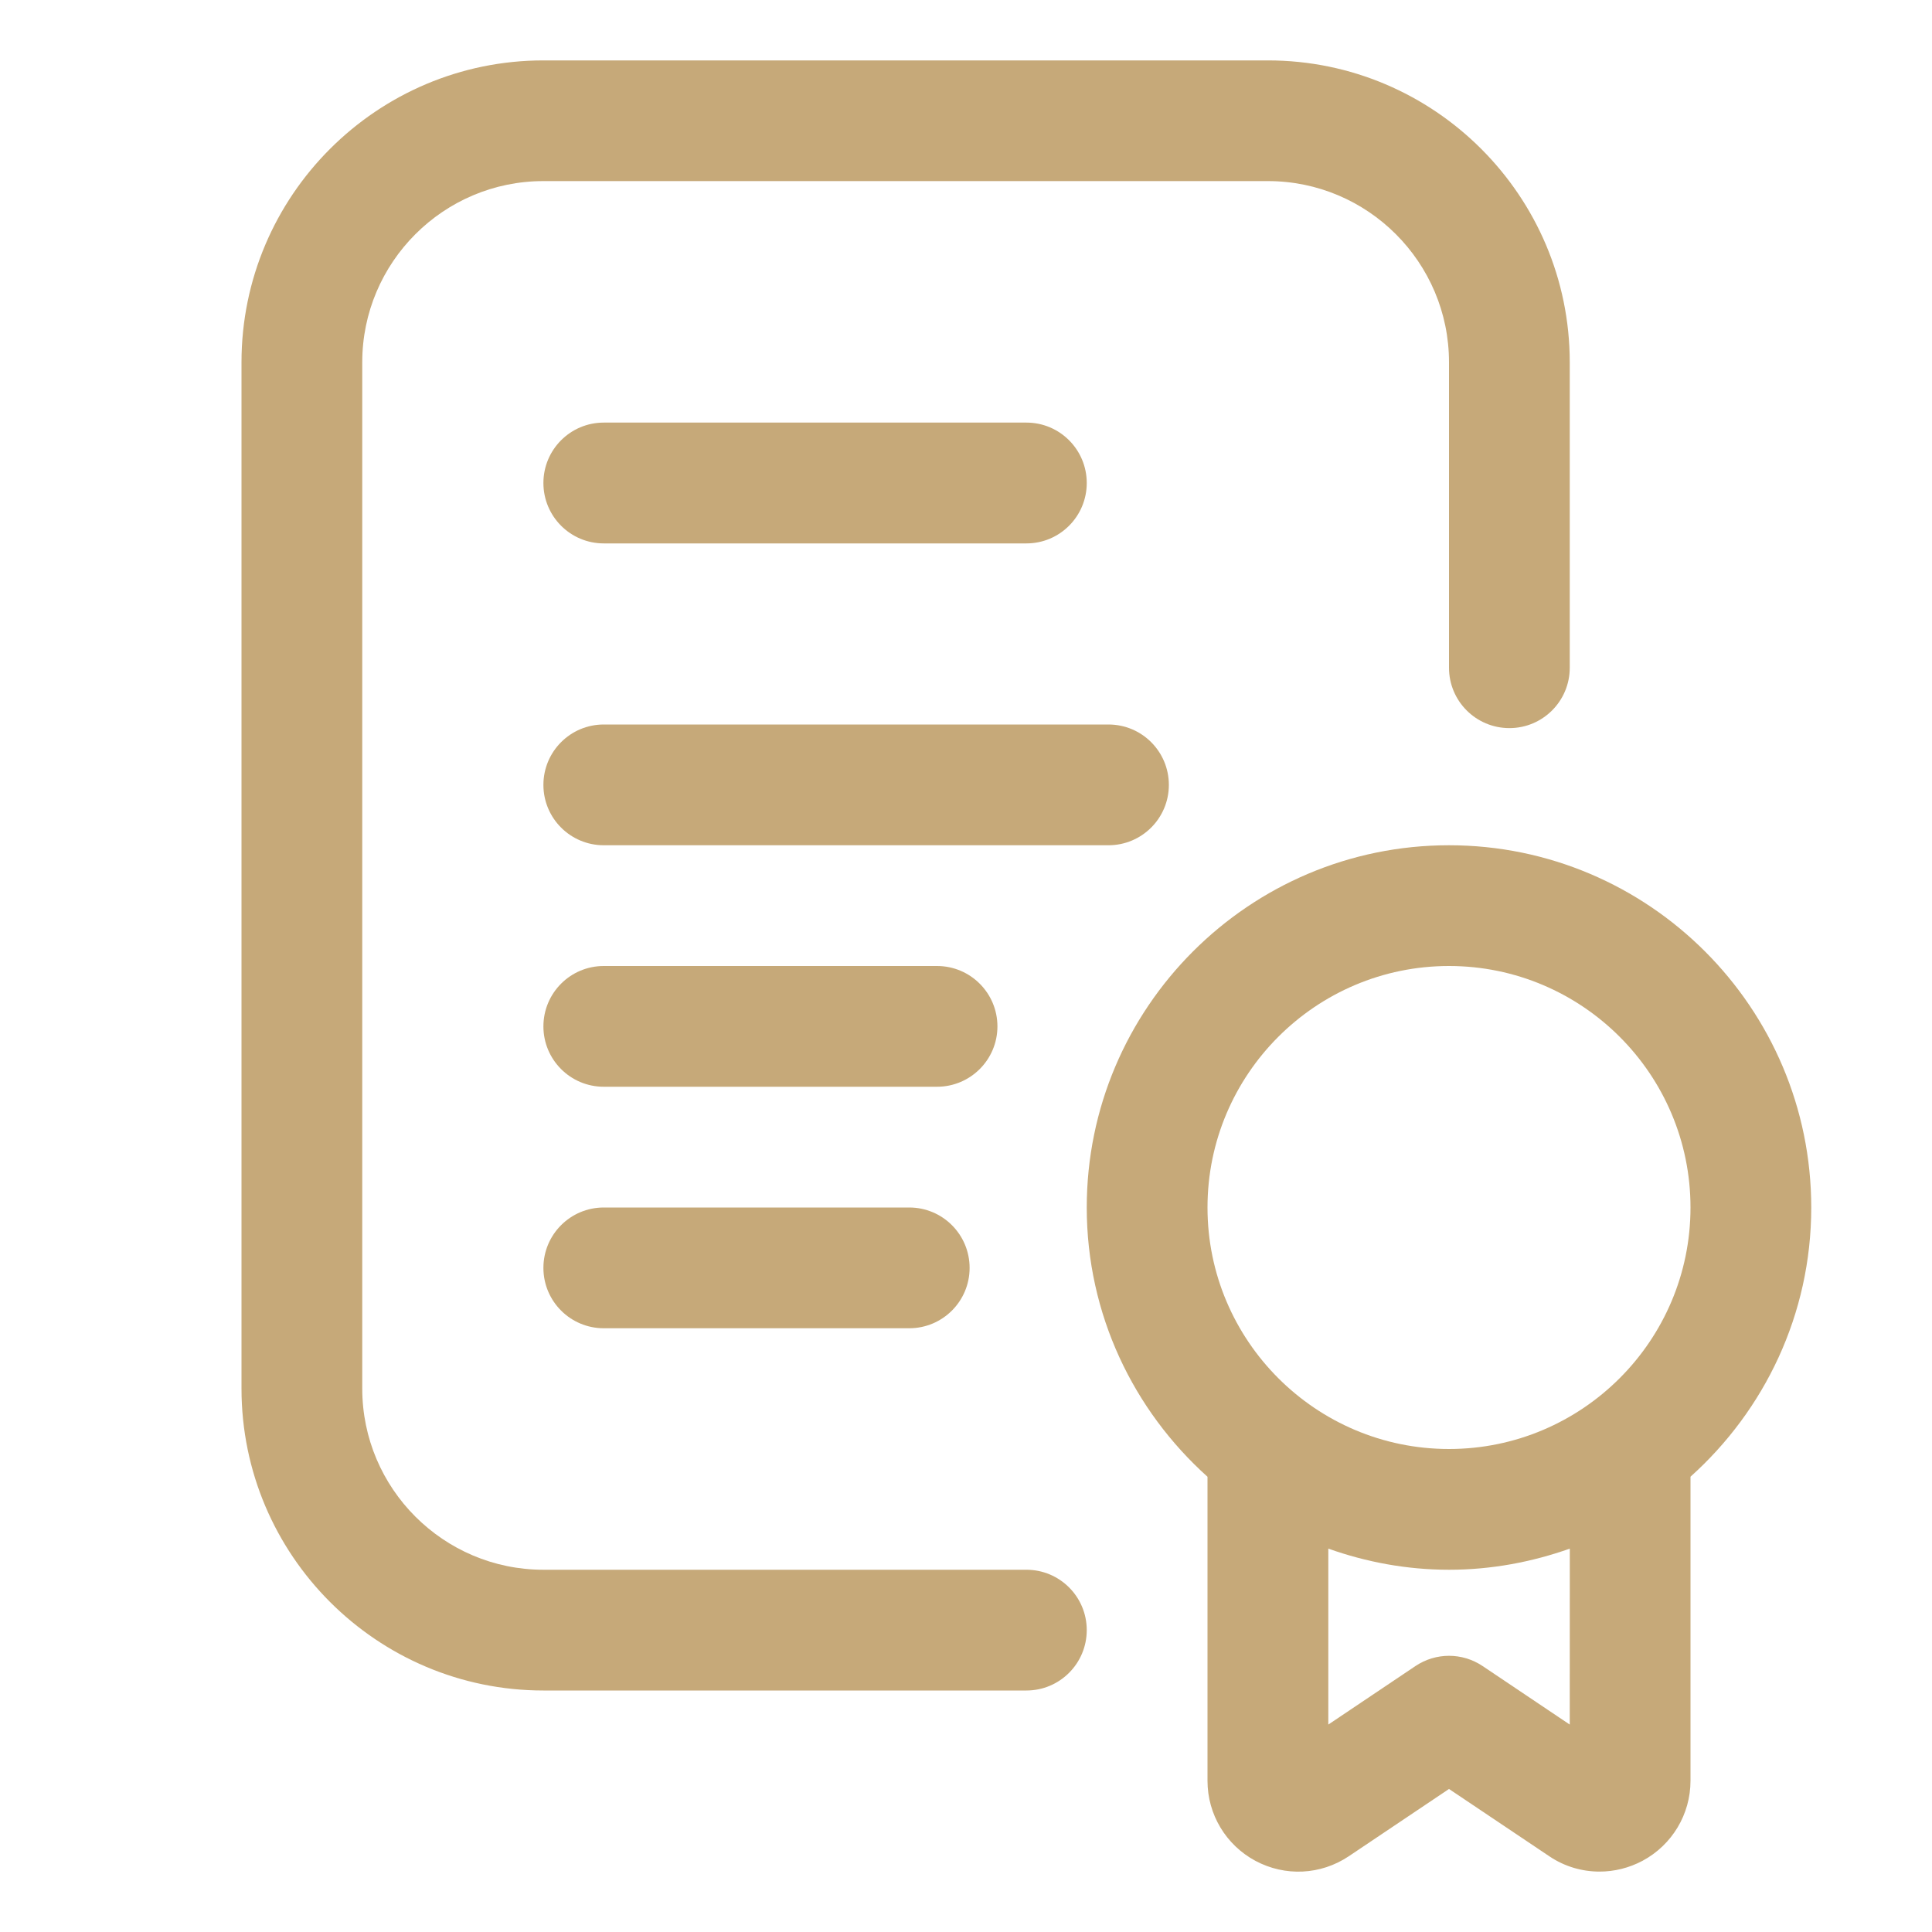
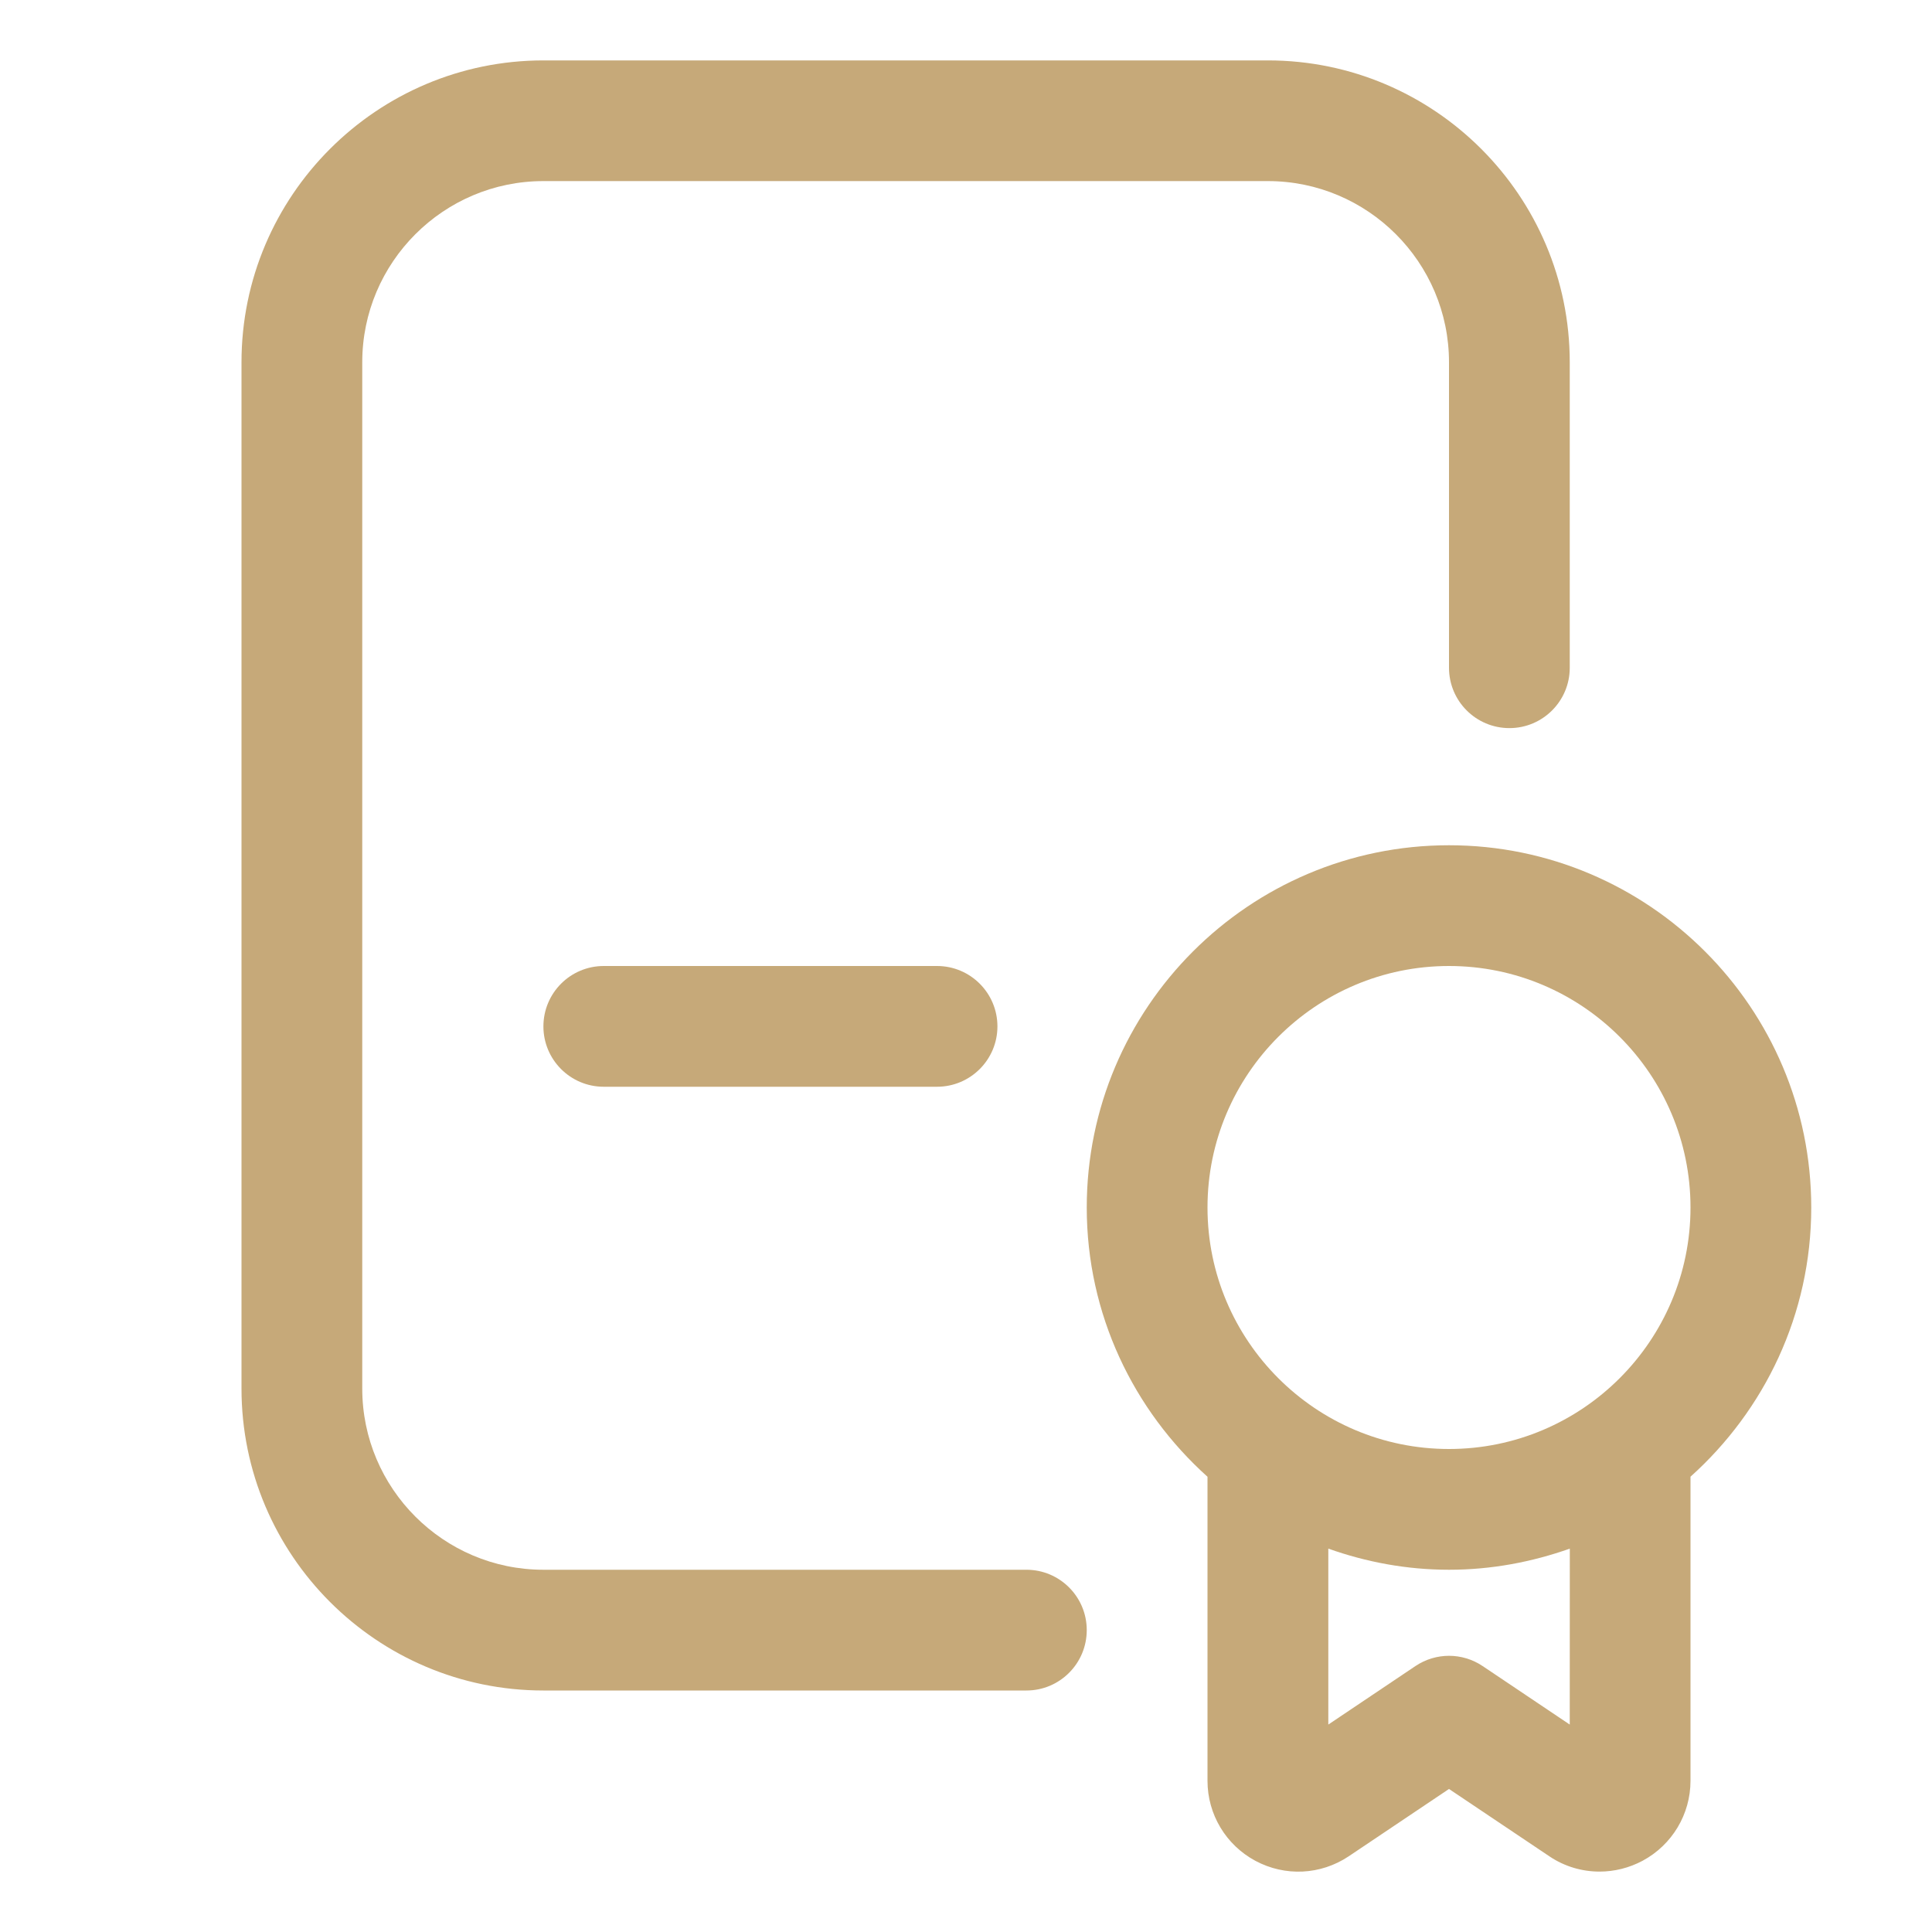
<svg xmlns="http://www.w3.org/2000/svg" width="30" height="30" viewBox="0 0 30 30" fill="none">
  <path d="M15.938 24.375H8.438C6.887 24.375 5.625 23.113 5.625 21.562V5.625C5.625 4.074 6.887 2.812 8.438 2.812H19.688C21.238 2.812 22.5 4.074 22.5 5.625V10.369C22.5 10.886 22.919 11.306 23.438 11.306C23.956 11.306 24.375 10.886 24.375 10.369V5.625C24.375 3.04 22.272 0.938 19.688 0.938H8.438C5.853 0.938 3.75 3.04 3.75 5.625V21.562C3.75 24.147 5.853 26.25 8.438 26.25H15.938C16.456 26.25 16.875 25.83 16.875 25.312C16.875 24.795 16.456 24.375 15.938 24.375Z" fill="#C6A979" />
-   <path d="M9.375 8.438H15.938C16.456 8.438 16.875 8.018 16.875 7.5C16.875 6.982 16.456 6.562 15.938 6.562H9.375C8.857 6.562 8.438 6.982 8.438 7.5C8.438 8.018 8.857 8.438 9.375 8.438Z" fill="#C6A979" />
-   <path d="M18.15 12.188C18.15 11.67 17.731 11.25 17.212 11.25H9.375C8.857 11.25 8.438 11.67 8.438 12.188C8.438 12.705 8.857 13.125 9.375 13.125H17.212C17.731 13.125 18.15 12.705 18.15 12.188Z" fill="#C6A979" />
  <path d="M15.488 15.938C15.488 15.42 15.068 15 14.55 15H9.375C8.857 15 8.438 15.42 8.438 15.938C8.438 16.455 8.857 16.875 9.375 16.875H14.55C15.068 16.875 15.488 16.455 15.488 15.938Z" fill="#C6A979" />
-   <path d="M9.375 18.75C8.857 18.75 8.438 19.17 8.438 19.688C8.438 20.205 8.857 20.625 9.375 20.625H14.119C14.637 20.625 15.056 20.205 15.056 19.688C15.056 19.17 14.637 18.75 14.119 18.75H9.375Z" fill="#C6A979" />
  <path d="M28.125 18.75C28.125 15.648 25.602 13.125 22.5 13.125C19.398 13.125 16.875 15.648 16.875 18.75C16.875 20.41 17.602 21.9 18.75 22.931V27.653C18.75 28.173 19.036 28.649 19.494 28.895C19.956 29.142 20.507 29.115 20.942 28.825L22.5 27.779L24.062 28.827C24.296 28.984 24.566 29.062 24.838 29.062C25.066 29.062 25.296 29.006 25.506 28.894C25.964 28.648 26.25 28.172 26.25 27.652V22.93C27.398 21.9 28.125 20.411 28.125 18.75ZM24.375 26.779L23.023 25.871C22.706 25.658 22.295 25.658 21.978 25.871L20.626 26.779V24.047C21.214 24.256 21.843 24.375 22.501 24.375C23.159 24.375 23.788 24.255 24.376 24.047L24.375 26.779ZM22.5 22.5C20.432 22.5 18.75 20.818 18.75 18.75C18.75 16.682 20.432 15 22.5 15C24.568 15 26.25 16.682 26.25 18.75C26.25 20.818 24.568 22.5 22.5 22.5Z" fill="#C6A979" />
</svg>